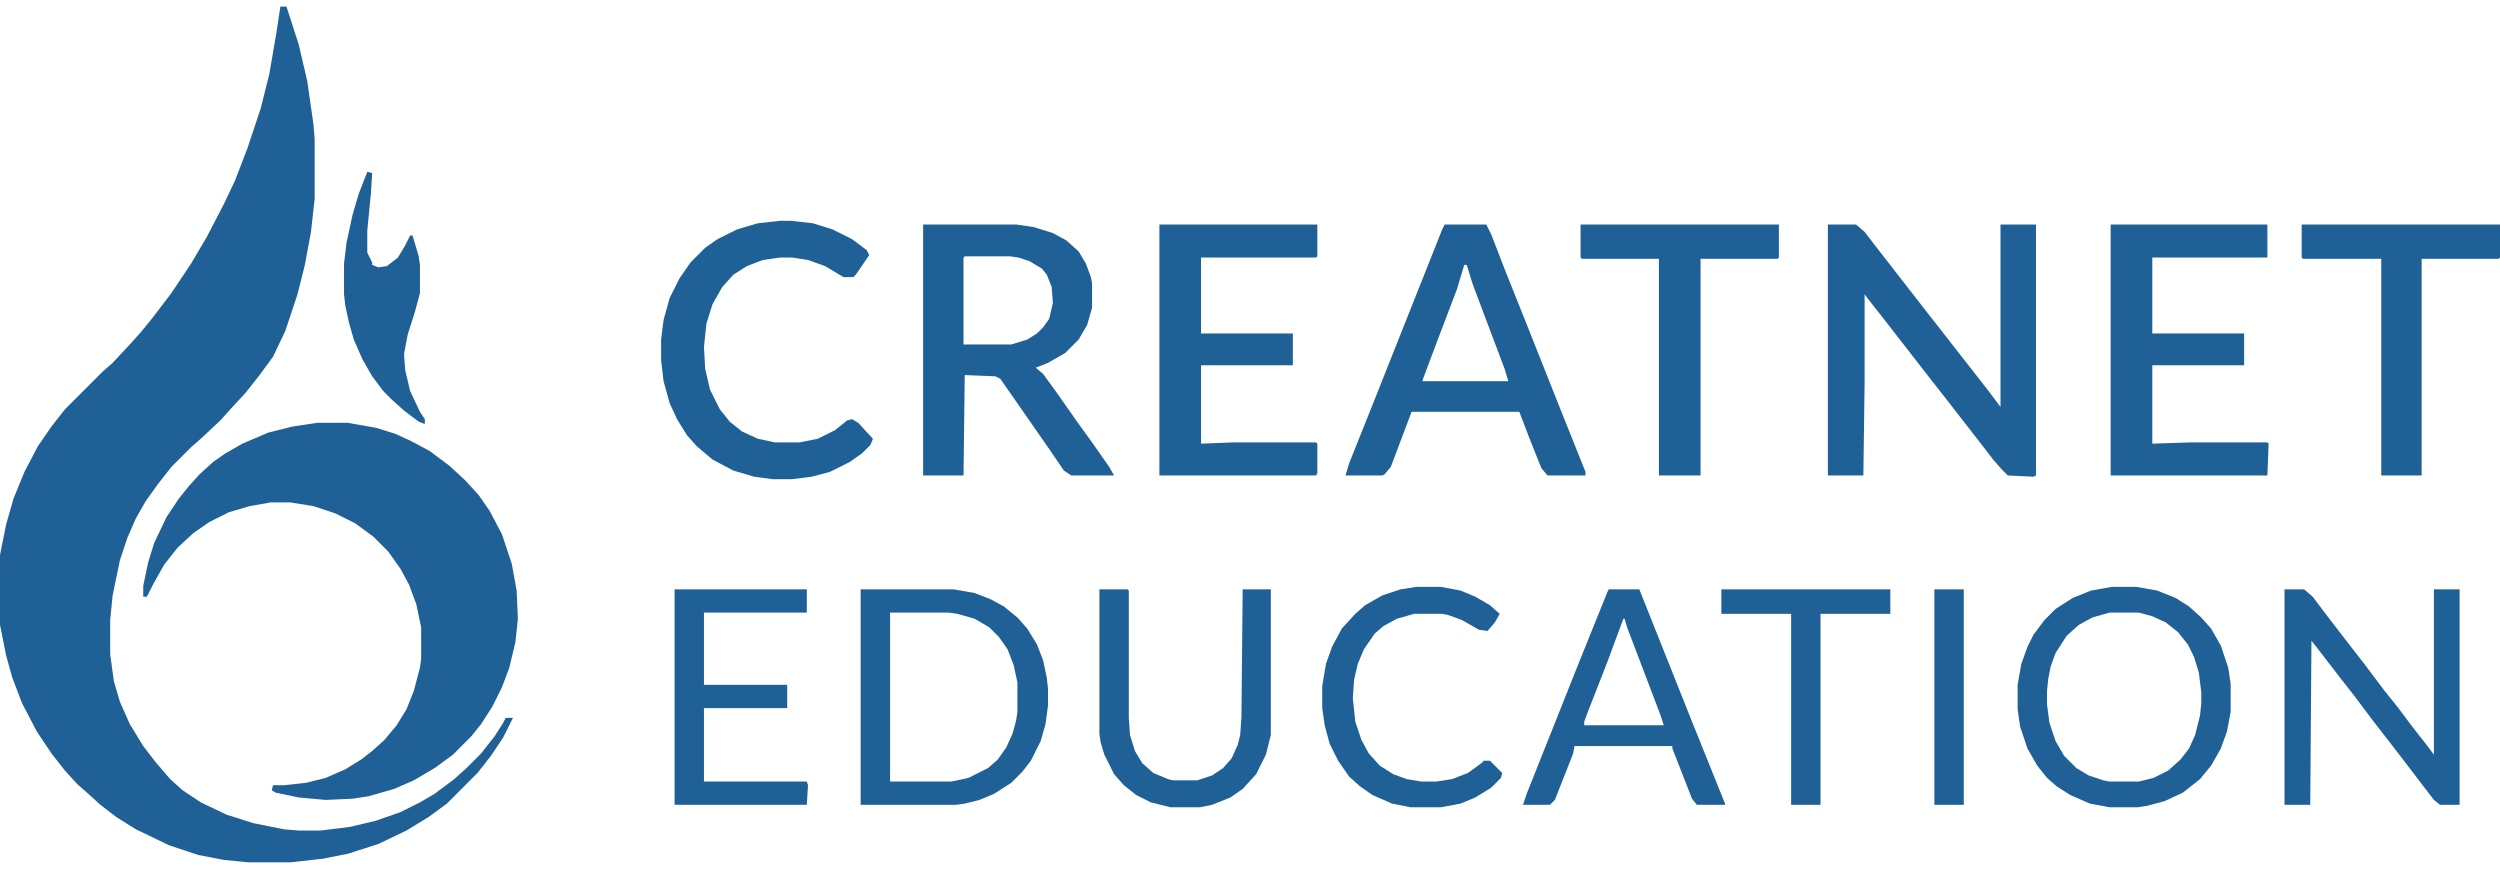
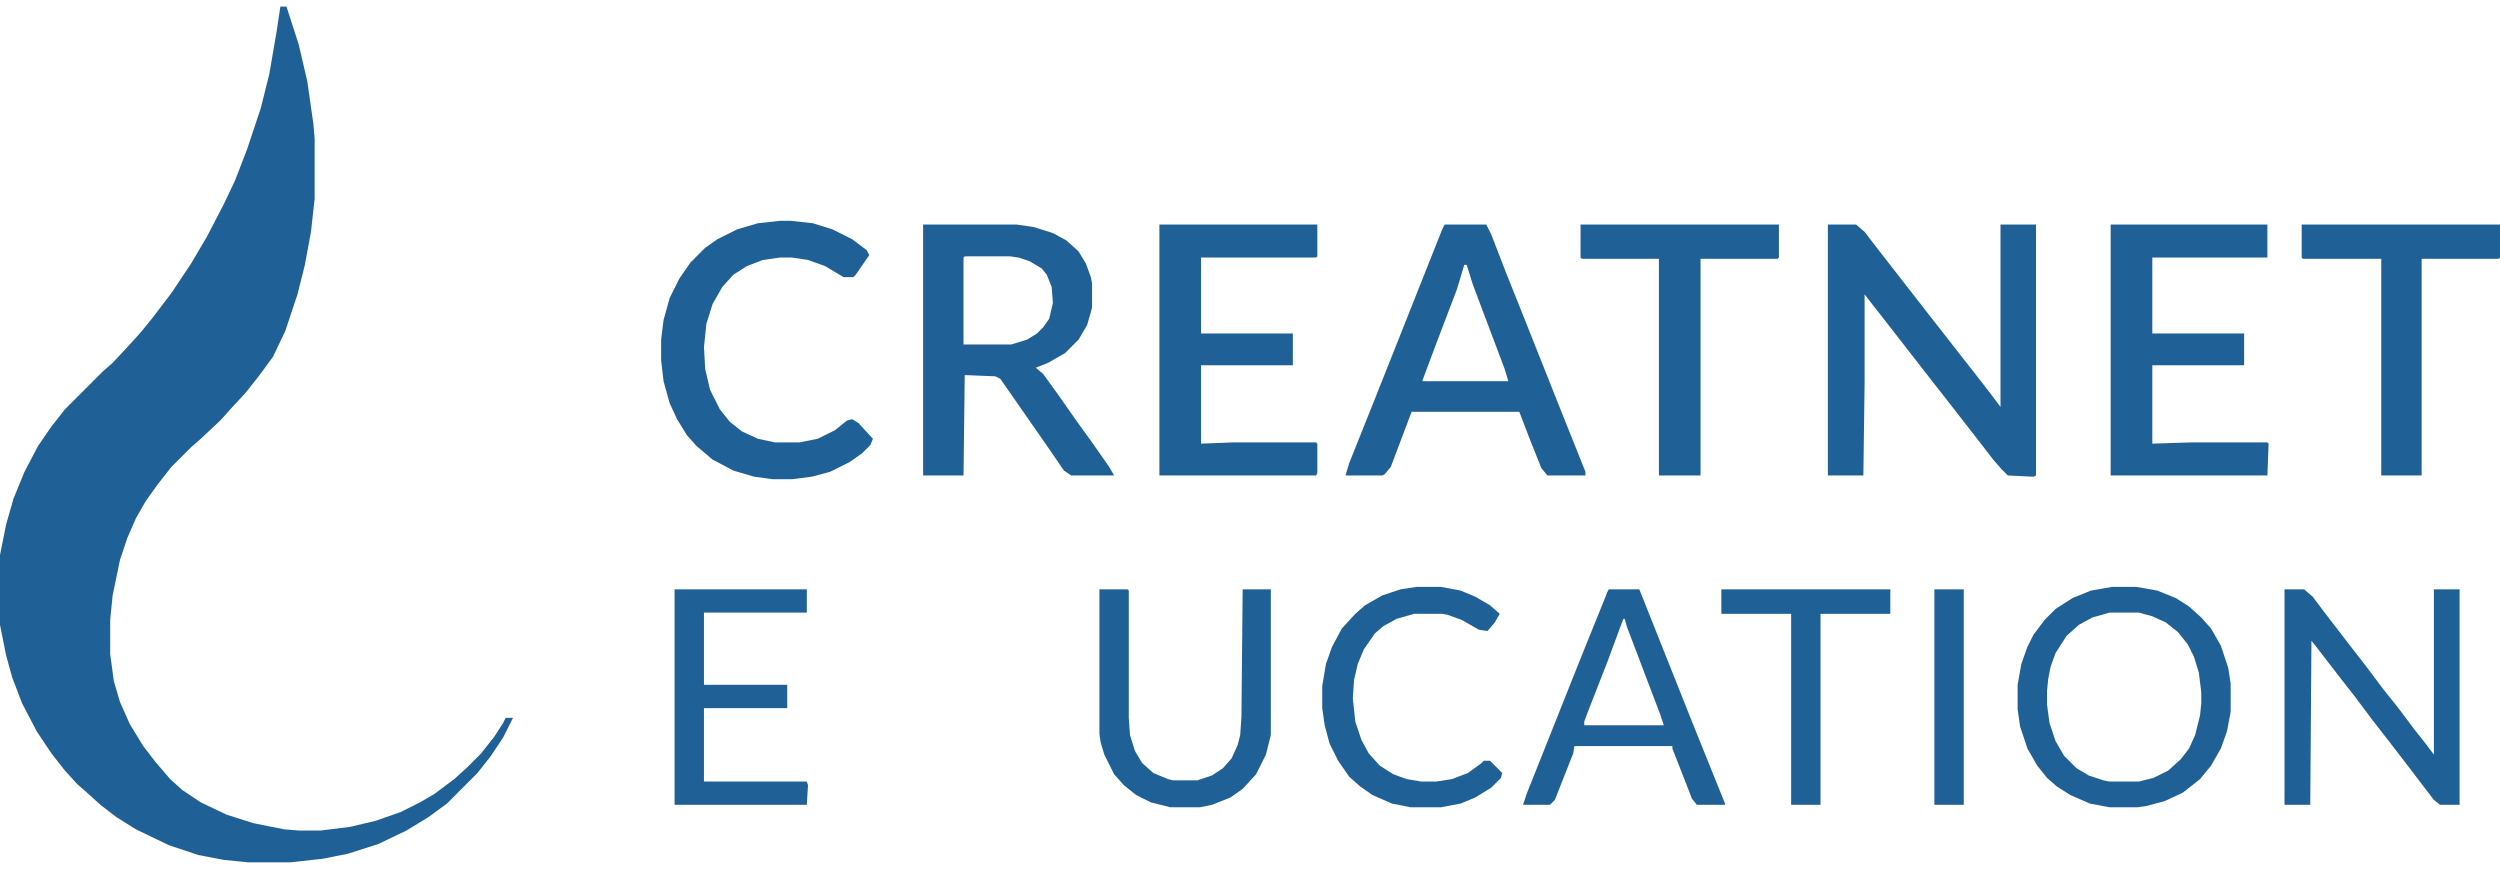
<svg xmlns="http://www.w3.org/2000/svg" width="120" height="42" viewBox="0 0 120 42" fill="none">
  <g clip-path="url(#clip0_167_159)">
    <path d="M13.457 0.316H13.751L14.339 2.138L14.75 3.901L15.044 5.957L15.103 6.663V9.542L14.927 11.129L14.633 12.716L14.28 14.126L13.693 15.889L13.105 17.123L12.458 18.005L11.812 18.827L11.107 19.591L10.578 20.179L9.638 21.06L9.168 21.472L8.227 22.412L7.581 23.235L6.993 24.057L6.523 24.88L6.112 25.82L5.759 26.878L5.406 28.582L5.289 29.758V31.403L5.465 32.696L5.759 33.695L6.229 34.753L6.876 35.811L7.463 36.575L8.168 37.397L8.756 37.926L9.638 38.514L10.872 39.102L12.165 39.513L13.634 39.807L14.339 39.865H15.397L16.807 39.689L18.041 39.395L19.216 38.984L20.157 38.514L20.862 38.102L21.802 37.397L22.39 36.868L23.095 36.163L23.741 35.34L24.153 34.694L24.27 34.459H24.623L24.153 35.399L23.565 36.281L22.919 37.103L21.45 38.573L20.568 39.219L19.51 39.865L18.159 40.512L16.69 40.982L15.514 41.217L13.928 41.393H11.93L10.754 41.276L9.52 41.041L8.11 40.571L6.523 39.807L5.583 39.219L4.819 38.631L4.172 38.044L3.702 37.632L3.115 36.986L2.468 36.163L1.763 35.105L1.058 33.754L0.588 32.52L0.294 31.462L0 29.993V26.643L0.294 25.174L0.646 23.94L1.175 22.647L1.822 21.413L2.468 20.473L3.115 19.65L4.936 17.828L5.406 17.417L6.229 16.535L6.758 15.948L7.287 15.301L8.227 14.067L9.168 12.657L9.931 11.364L10.754 9.777L11.283 8.661L11.871 7.133L12.517 5.194L12.928 3.548L13.281 1.491L13.457 0.316Z" fill="#1F6196" />
-     <path d="M15.22 20.296H16.689L18.041 20.532L18.981 20.825L19.745 21.178L20.627 21.648L21.567 22.353L22.331 23.058L22.977 23.764L23.506 24.527L24.094 25.644L24.564 27.055L24.799 28.347L24.858 29.699L24.741 30.816L24.447 32.05L24.094 32.99L23.624 33.93L23.095 34.753L22.625 35.34L21.743 36.222L20.862 36.868L19.863 37.456L18.923 37.867L17.689 38.22L16.925 38.338L15.632 38.396L14.339 38.279L13.222 38.044L13.046 37.926L13.105 37.691H13.634L14.691 37.574L15.632 37.339L16.572 36.927L17.336 36.457L17.865 36.046L18.453 35.517L19.04 34.812L19.51 34.048L19.863 33.166L20.157 32.05L20.215 31.638V30.11L19.98 28.994L19.628 28.053L19.216 27.29L18.629 26.467L17.924 25.762L17.042 25.115L16.102 24.645L15.044 24.293L13.928 24.116H12.987L11.988 24.293L10.989 24.586L10.049 25.056L9.285 25.585L8.521 26.291L7.875 27.113L7.346 28.053L7.052 28.641H6.876V28.112L7.111 26.996L7.404 26.055L7.992 24.821L8.58 23.94L9.05 23.352L9.579 22.765L10.225 22.177L10.813 21.765L11.636 21.295L12.87 20.767L14.045 20.473L15.22 20.296Z" fill="#1F6196" />
    <path d="M87.738 10.776H89.089L89.501 11.129L90.088 11.893L92.556 15.066L93.203 15.889L94.026 16.947L94.672 17.769L95.495 18.827L96.024 19.532V10.776H97.728V22.823L97.61 22.882L96.376 22.823L96.082 22.529L95.671 22.059L95.083 21.295L93.438 19.18L92.792 18.357L90.323 15.184L89.677 14.361L89.501 14.126V18.357L89.442 22.823H87.738V10.776Z" fill="#1F6196" />
    <path d="M44.31 10.776H48.776L49.599 10.894L50.539 11.188L51.185 11.54L51.773 12.069L52.126 12.657L52.361 13.303L52.419 13.597V14.772L52.184 15.595L51.773 16.3L51.126 16.947L50.304 17.417L49.716 17.652L50.069 17.946L50.833 19.003L51.655 20.179L52.419 21.236L53.242 22.412L53.477 22.823H51.42L51.068 22.588L50.304 21.471L48.423 18.768L48.012 18.181L47.777 18.063L46.308 18.004L46.249 22.823H44.31V10.776ZM46.308 12.304L46.249 12.363V16.535H48.541L49.305 16.3L49.775 16.006L50.069 15.713L50.362 15.301L50.539 14.537L50.48 13.773L50.245 13.185L50.01 12.892L49.422 12.539L48.893 12.363L48.482 12.304H46.308Z" fill="#1F6196" />
    <path d="M69.344 10.776H71.342L71.577 11.246L72.282 13.068L73.222 15.419L74.809 19.415L76.102 22.647V22.823H74.28L73.986 22.471L73.399 21.001L72.928 19.767H67.757L66.758 22.412L66.464 22.764L66.347 22.823H64.584L64.76 22.235L65.935 19.297L69.226 11.011L69.344 10.776ZM70.284 12.715L69.931 13.891L68.991 16.359L68.286 18.239V18.298H72.4L72.223 17.71L70.695 13.656L70.402 12.715H70.284Z" fill="#1F6196" />
    <path d="M55.651 10.776H63.232V12.304L63.173 12.363H57.65V16.006H62.057V17.534H57.65V21.295L59.178 21.236H63.173L63.232 21.295V22.706L63.173 22.823H55.651V10.776Z" fill="#1F6196" />
    <path d="M101.312 10.776H108.835V12.363H103.311V16.006H107.718V17.534H103.311V21.295L105.132 21.236H108.835L108.893 21.295L108.835 22.823H101.312V10.776Z" fill="#1F6196" />
    <path d="M37.434 10.6H37.963L39.021 10.717L39.961 11.011L40.901 11.481L41.606 12.01L41.724 12.245L41.077 13.186L40.96 13.303H40.49L39.608 12.774L38.786 12.48L38.022 12.363H37.434L36.611 12.48L35.847 12.774L35.201 13.186L34.672 13.773L34.202 14.596L33.908 15.536L33.791 16.653L33.849 17.71L34.084 18.71L34.554 19.65L35.025 20.238L35.612 20.708L36.376 21.06L37.199 21.236H38.374L39.256 21.06L40.078 20.649L40.666 20.179L40.901 20.12L41.195 20.296L41.9 21.06L41.783 21.354L41.371 21.765L40.784 22.177L39.843 22.647L38.962 22.882L38.022 23H37.081L36.2 22.882L35.201 22.588L34.202 22.059L33.438 21.413L32.968 20.884L32.498 20.12L32.145 19.356L31.851 18.298L31.734 17.299V16.3L31.851 15.36L32.145 14.302L32.615 13.362L33.144 12.598L33.849 11.893L34.437 11.481L35.377 11.011L36.376 10.717L37.434 10.6Z" fill="#1F6196" />
-     <path d="M41.312 28.289H45.779L46.778 28.465L47.542 28.759L48.188 29.111L48.835 29.64L49.305 30.169L49.775 30.933L50.069 31.697L50.245 32.52L50.304 33.049V33.871L50.186 34.753L49.951 35.576L49.481 36.516L49.07 37.045L48.541 37.574L47.718 38.102L47.013 38.396L46.308 38.573L45.896 38.631H41.312V28.289ZM42.723 29.405V37.515H45.661L46.484 37.339L47.424 36.868L47.894 36.457L48.306 35.869L48.599 35.223L48.776 34.577L48.835 34.165V32.755L48.658 31.932L48.364 31.168L47.953 30.58L47.483 30.11L46.778 29.699L45.955 29.464L45.544 29.405H42.723Z" fill="#1F6196" />
    <path d="M101.371 28.171H102.547L103.546 28.347L104.427 28.7L105.074 29.111L105.661 29.64L106.131 30.169L106.601 30.992L106.954 32.05L107.072 32.813V34.165L106.895 35.105L106.601 35.928L106.131 36.751L105.602 37.397L104.78 38.044L103.898 38.455L103.017 38.69L102.605 38.749H101.254L100.314 38.572L99.373 38.161L98.727 37.75L98.257 37.338L97.787 36.751L97.316 35.928L96.964 34.87L96.846 34.047V32.872L97.023 31.873L97.316 31.05L97.61 30.463L98.139 29.758L98.668 29.229L99.491 28.7L100.372 28.347L101.371 28.171ZM101.254 29.405L100.431 29.64L99.785 29.993L99.197 30.521L98.668 31.344L98.433 31.991L98.316 32.578L98.257 33.166V33.812L98.374 34.694L98.668 35.575L99.079 36.281L99.667 36.868L100.255 37.221L100.96 37.456L101.254 37.515H102.664L103.369 37.338L104.075 36.986L104.662 36.457L105.074 35.928L105.367 35.282L105.602 34.341L105.661 33.754V33.225L105.544 32.285L105.309 31.521L105.015 30.933L104.545 30.345L103.957 29.875L103.311 29.581L102.664 29.405H101.254Z" fill="#1F6196" />
    <path d="M109.657 28.289H110.598L111.009 28.641L111.538 29.346L112.713 30.874L113.536 31.932L114.418 33.107L115.123 33.989L115.828 34.929L116.474 35.752L116.827 36.222V28.289H118.061V38.631H117.121L116.827 38.396L115.299 36.398L114.711 35.634L113.889 34.577L113.007 33.401L112.361 32.578L111.185 31.051L110.95 30.757L110.892 38.631H109.657V28.289Z" fill="#1F6196" />
    <path d="M75.867 10.776H85.387V12.363L85.328 12.422H81.626V22.823H79.628V12.422H75.926L75.867 12.363V10.776Z" fill="#1F6196" />
    <path d="M110.48 10.776H120V12.363L119.941 12.422H116.239V22.823H114.3V12.422H110.539L110.48 12.363V10.776Z" fill="#1F6196" />
    <path d="M52.772 28.289H54.123L54.182 28.347V34.459L54.241 35.282L54.476 36.046L54.829 36.633L55.358 37.103L56.063 37.397L56.298 37.456H57.473L58.178 37.221L58.707 36.868L59.119 36.398L59.412 35.752L59.53 35.282L59.589 34.4L59.648 28.289H60.999V35.282L60.764 36.222L60.294 37.162L59.648 37.867L59.06 38.279L58.178 38.631L57.591 38.749H56.18L55.24 38.514L54.535 38.161L53.947 37.691L53.477 37.162L53.007 36.222L52.831 35.634L52.772 35.223V28.289Z" fill="#1F6196" />
    <path d="M77.219 28.289H78.688L81.215 34.635L82.801 38.573V38.631H81.45L81.215 38.338L80.274 35.928V35.811H75.573L75.514 36.163L74.633 38.396L74.398 38.631H73.105L73.281 38.102L75.808 31.756L77.16 28.406L77.219 28.289ZM77.924 29.699L77.747 30.169L77.16 31.756L76.219 34.165L76.043 34.635V34.812H79.863L79.687 34.283L78.57 31.344L78.1 30.11L77.982 29.699H77.924Z" fill="#1F6196" />
    <path d="M32.38 28.289H38.727V29.405H33.79V32.872H37.786V33.989H33.79V37.515H38.727L38.785 37.691L38.727 38.631H32.38V28.289Z" fill="#1F6196" />
    <path d="M67.992 28.171H69.168L70.108 28.347L70.813 28.641L71.518 29.052L71.988 29.464L71.753 29.875L71.401 30.287L70.989 30.228L70.166 29.758L69.52 29.523L69.226 29.464H67.875L67.052 29.699L66.406 30.051L65.994 30.404L65.465 31.168L65.171 31.873L64.995 32.637L64.936 33.519L65.054 34.635L65.348 35.517L65.7 36.163L66.229 36.751L66.876 37.162L67.522 37.397L68.227 37.515H68.932L69.696 37.397L70.46 37.103L71.107 36.633L71.224 36.516H71.518L72.106 37.103L72.047 37.338L71.577 37.809L70.813 38.279L70.108 38.572L69.168 38.749H67.698L66.817 38.572L65.877 38.161L65.289 37.75L64.76 37.28L64.231 36.516L63.82 35.693L63.585 34.812L63.467 33.989V32.931L63.644 31.873L63.937 31.05L64.407 30.169L65.054 29.464L65.524 29.052L66.347 28.582L67.228 28.288L67.992 28.171Z" fill="#1F6196" />
    <path d="M82.625 28.289H90.735V29.464H87.385V38.631H85.975V29.464H82.625V28.289Z" fill="#1F6196" />
-     <path d="M17.63 8.249L17.865 8.308L17.806 9.248L17.63 11.07V12.128L17.865 12.598V12.716L18.159 12.833L18.57 12.774L19.099 12.363L19.451 11.775L19.686 11.305H19.804L20.098 12.304L20.157 12.716V14.067L19.922 14.949L19.569 16.065L19.393 17.005L19.451 17.769L19.686 18.768L20.157 19.767L20.392 20.12V20.355L20.098 20.238L19.393 19.709L18.805 19.18L18.394 18.768L17.865 18.063L17.395 17.241L16.983 16.3L16.748 15.477L16.572 14.655L16.513 14.126V12.657L16.631 11.658L16.924 10.306L17.218 9.307L17.63 8.249Z" fill="#1F6196" />
    <path d="M92.85 28.289H94.261V38.631H92.85V28.289Z" fill="#1F6196" />
  </g>
  <defs>
    <clipPath id="clip0_167_159">
      <rect width="120" height="42" fill="white" />
    </clipPath>
  </defs>
</svg>